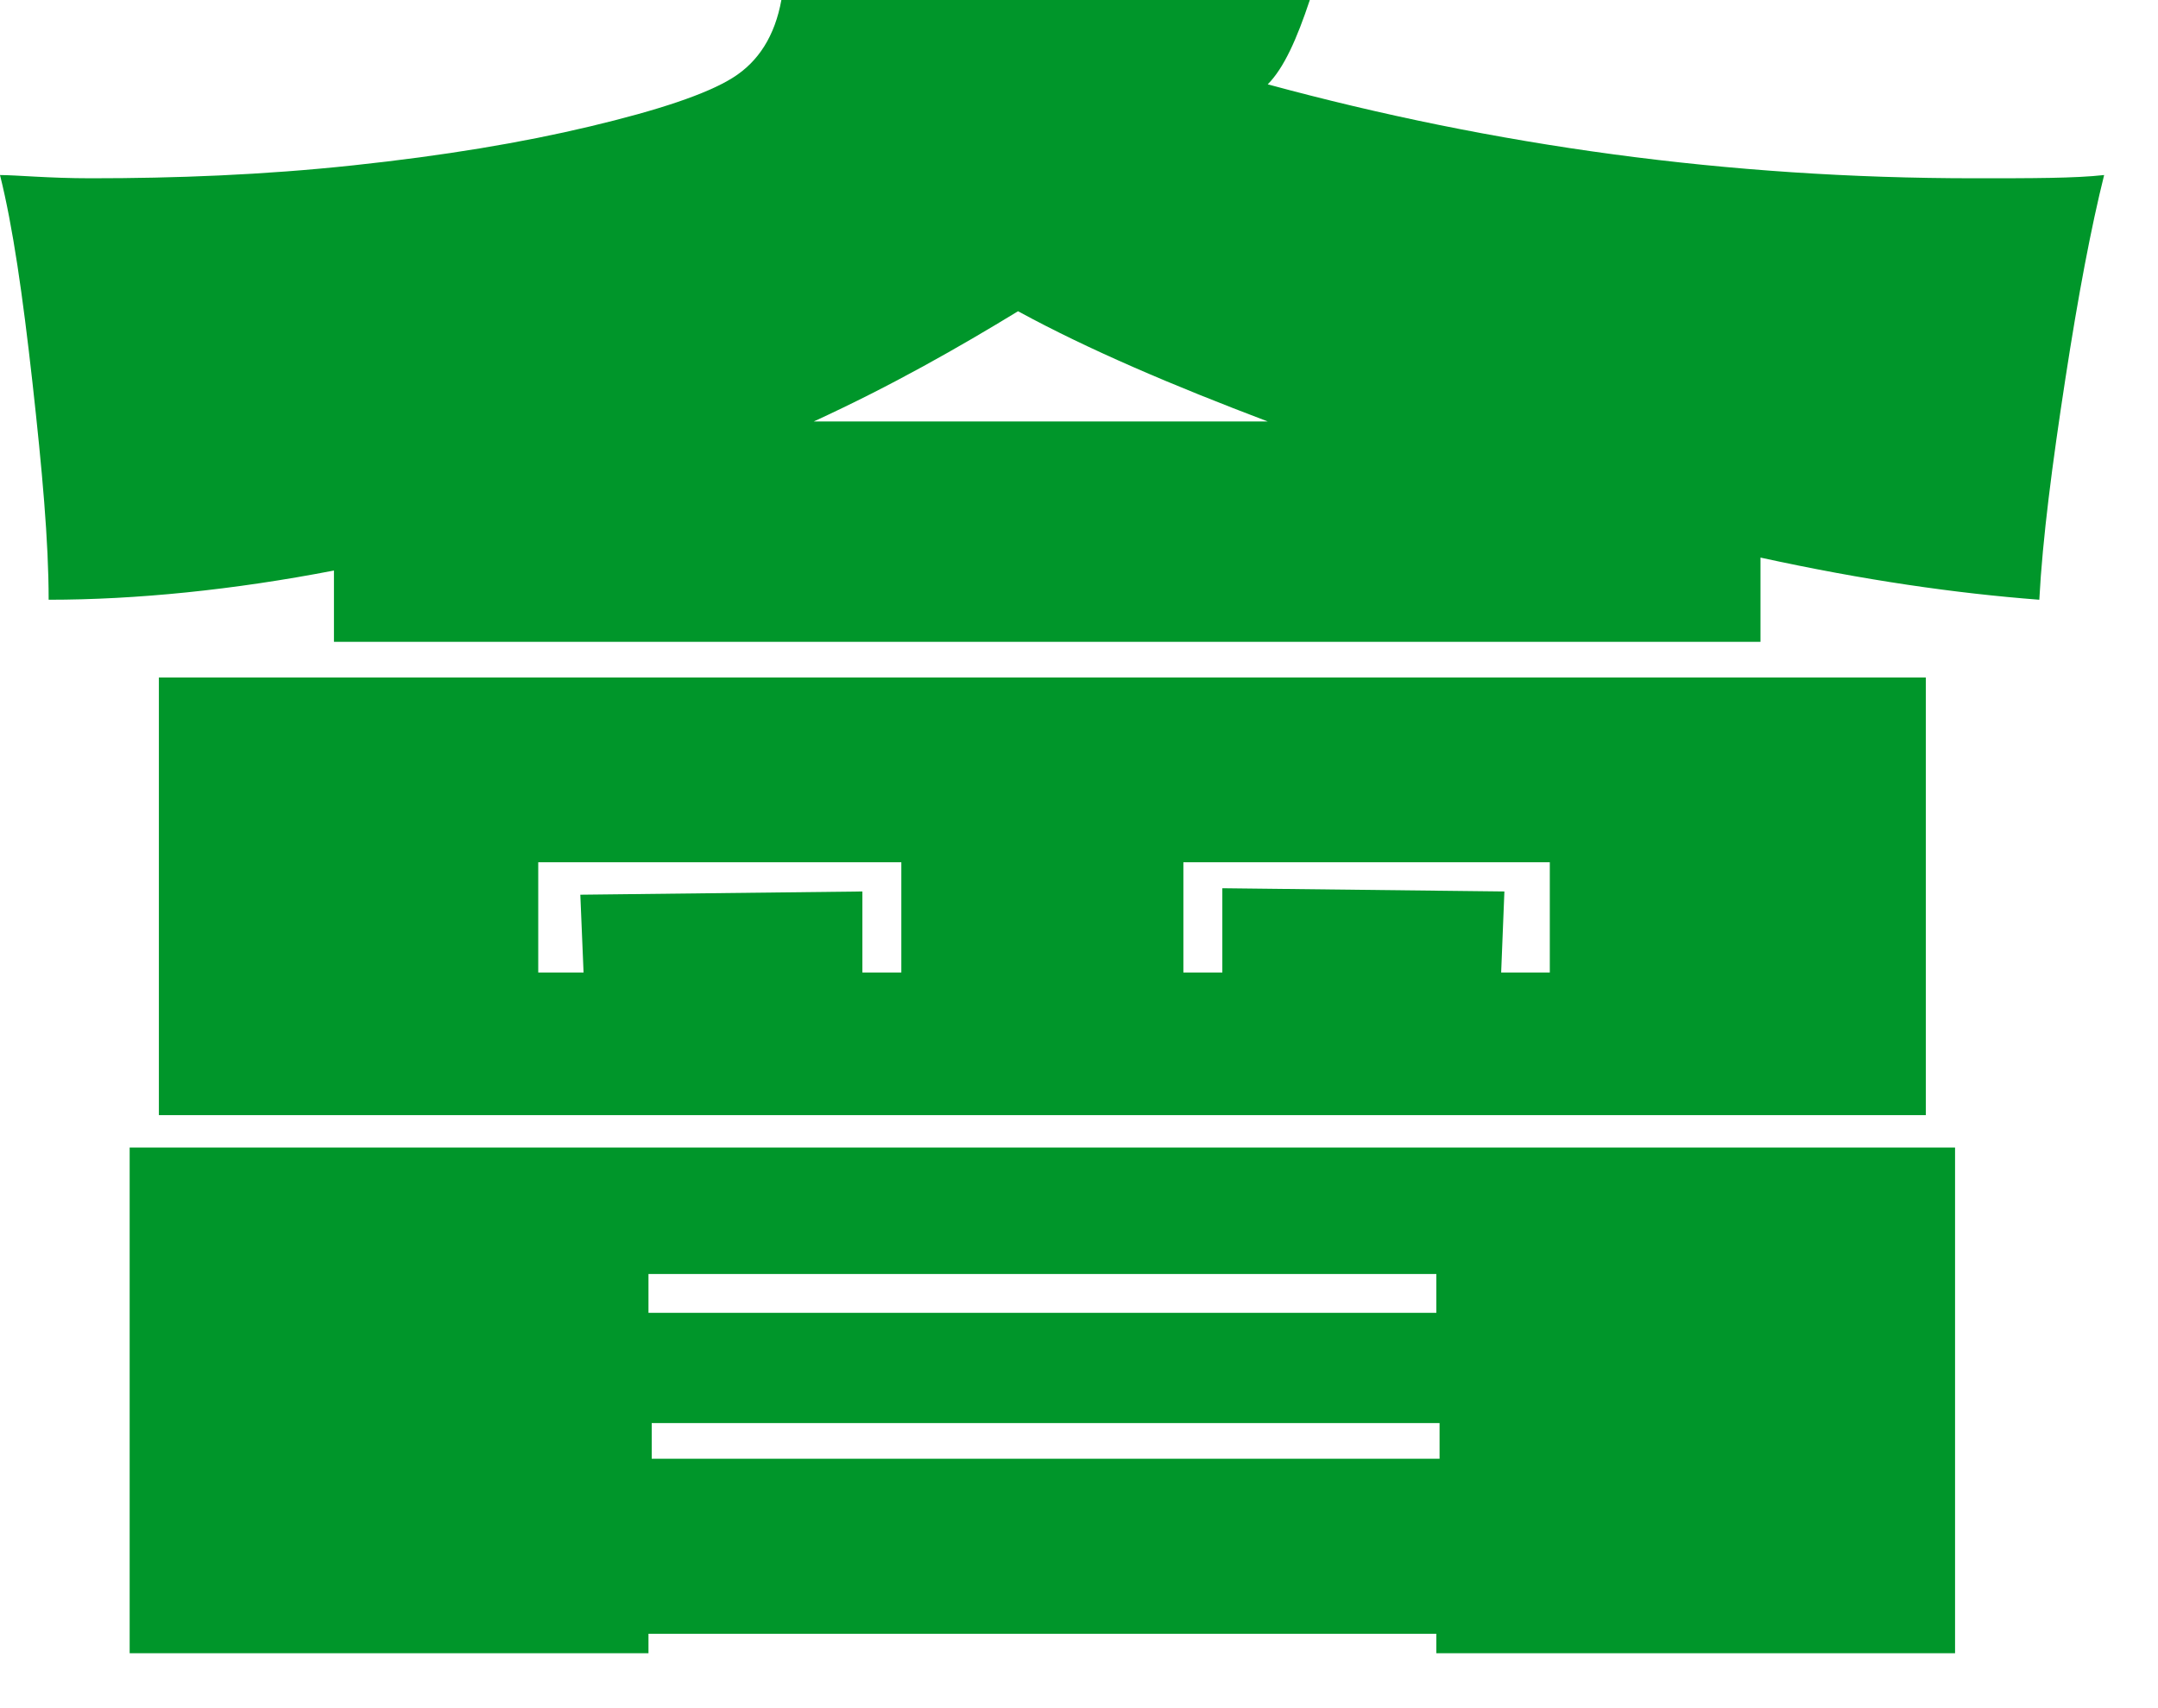
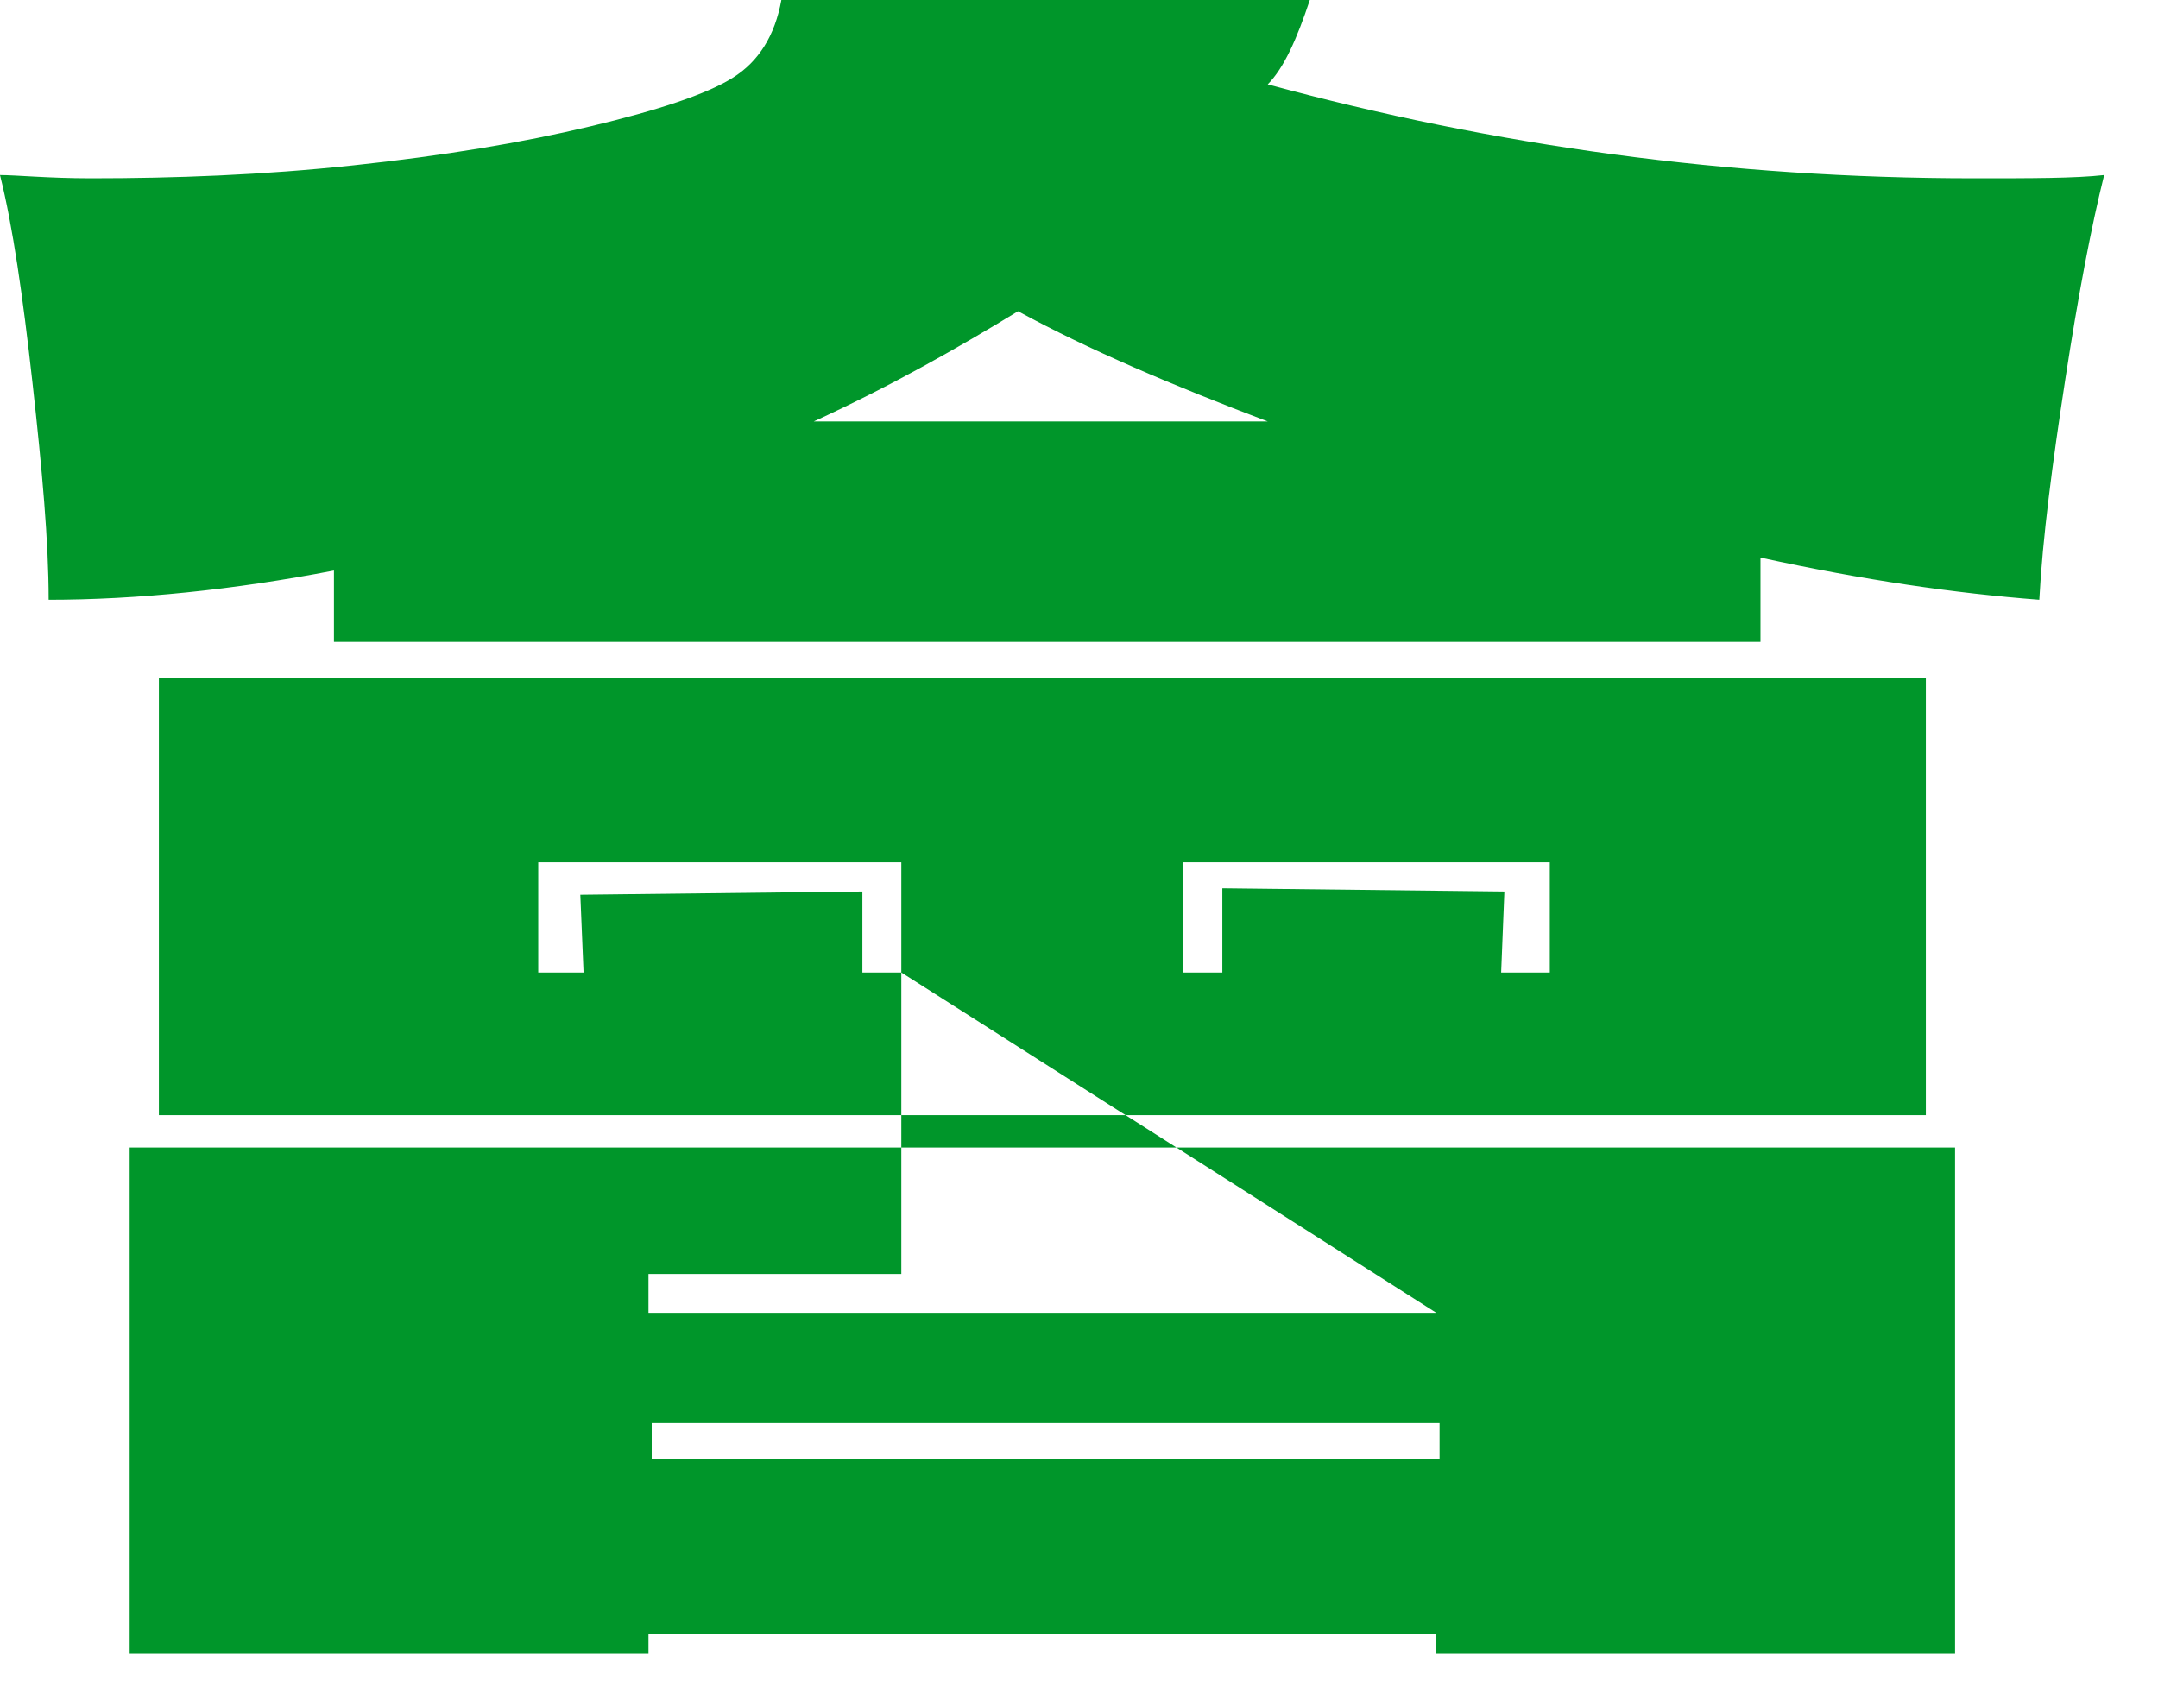
<svg xmlns="http://www.w3.org/2000/svg" fill="none" height="100%" overflow="visible" preserveAspectRatio="none" style="display: block;" viewBox="0 0 24 19" width="100%">
-   <path d="M21.959 1.983C22.608 1.983 23.077 1.983 23.401 1.947C23.257 2.524 23.113 3.281 22.969 4.219C22.825 5.156 22.716 5.986 22.68 6.671C21.743 6.599 20.733 6.454 19.579 6.202V7.139H3.714V6.346C2.596 6.562 1.514 6.671 0.541 6.671C0.541 6.022 0.469 5.228 0.361 4.255C0.252 3.281 0.144 2.524 0 1.947C0.18 1.947 0.541 1.983 1.01 1.983C1.947 1.983 2.921 1.947 3.93 1.839C4.94 1.731 5.805 1.587 6.563 1.406C7.32 1.226 7.861 1.046 8.149 0.865C8.437 0.685 8.618 0.397 8.69 0H14.567C14.423 0.433 14.279 0.757 14.099 0.938C16.623 1.623 19.219 1.983 21.959 1.983ZM7.248 18.389H1.442V12.764H21.743V18.389H15.974V18.173H7.212V18.389H7.248ZM1.767 12.404V7.536H21.418V12.404H1.767ZM10.024 10.817V9.591H5.986V10.817H6.49L6.454 9.952L9.591 9.916V10.817H10.024ZM15.974 14.603V14.171H7.212V14.603H15.974ZM7.248 15.829V16.226H16.01V15.829H7.248ZM14.099 4.688C13.053 4.291 12.115 3.894 11.322 3.462C10.673 3.858 9.916 4.291 9.05 4.688H14.099ZM16.695 10.817H17.236V9.591H13.161V10.817H13.594V9.88L16.731 9.916L16.695 10.817Z" fill="#00962A" id="Vector" />
+   <path d="M21.959 1.983C22.608 1.983 23.077 1.983 23.401 1.947C23.257 2.524 23.113 3.281 22.969 4.219C22.825 5.156 22.716 5.986 22.68 6.671C21.743 6.599 20.733 6.454 19.579 6.202V7.139H3.714V6.346C2.596 6.562 1.514 6.671 0.541 6.671C0.541 6.022 0.469 5.228 0.361 4.255C0.252 3.281 0.144 2.524 0 1.947C0.18 1.947 0.541 1.983 1.01 1.983C1.947 1.983 2.921 1.947 3.93 1.839C4.94 1.731 5.805 1.587 6.563 1.406C7.32 1.226 7.861 1.046 8.149 0.865C8.437 0.685 8.618 0.397 8.69 0H14.567C14.423 0.433 14.279 0.757 14.099 0.938C16.623 1.623 19.219 1.983 21.959 1.983ZM7.248 18.389H1.442V12.764H21.743V18.389H15.974V18.173H7.212V18.389H7.248ZM1.767 12.404V7.536H21.418V12.404H1.767ZM10.024 10.817V9.591H5.986V10.817H6.49L6.454 9.952L9.591 9.916V10.817H10.024ZV14.171H7.212V14.603H15.974ZM7.248 15.829V16.226H16.01V15.829H7.248ZM14.099 4.688C13.053 4.291 12.115 3.894 11.322 3.462C10.673 3.858 9.916 4.291 9.05 4.688H14.099ZM16.695 10.817H17.236V9.591H13.161V10.817H13.594V9.88L16.731 9.916L16.695 10.817Z" fill="#00962A" id="Vector" />
</svg>